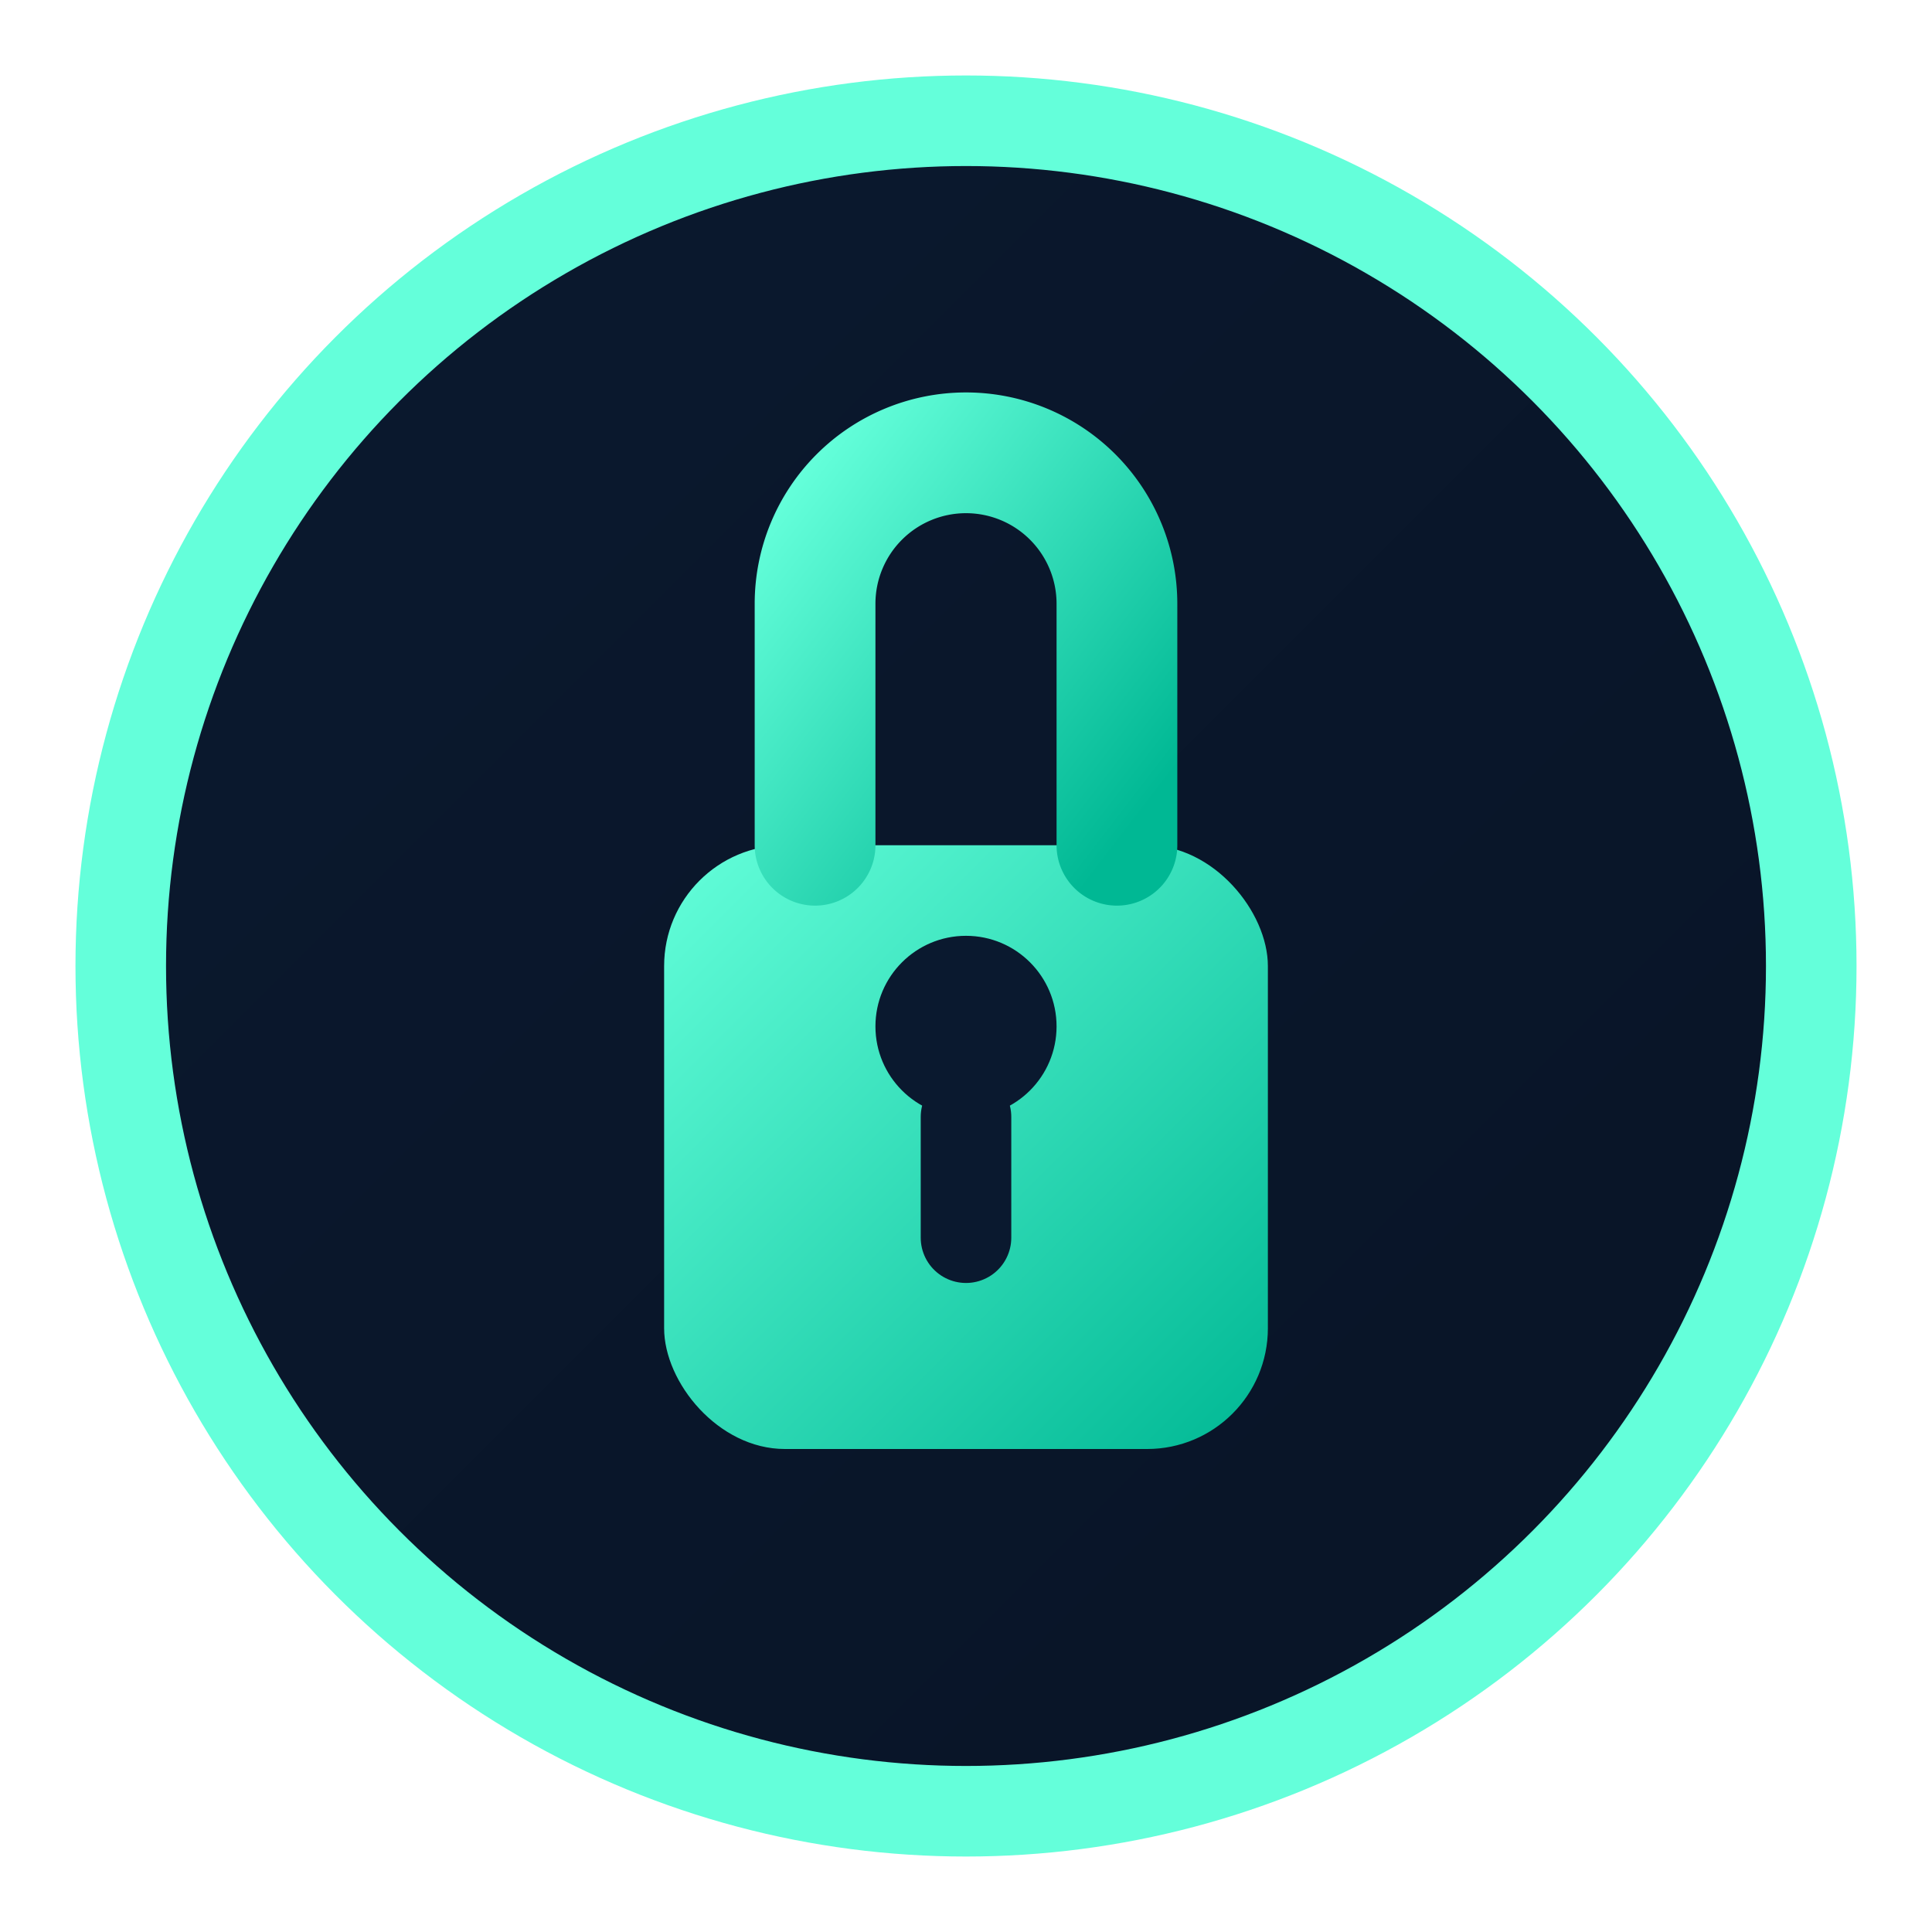
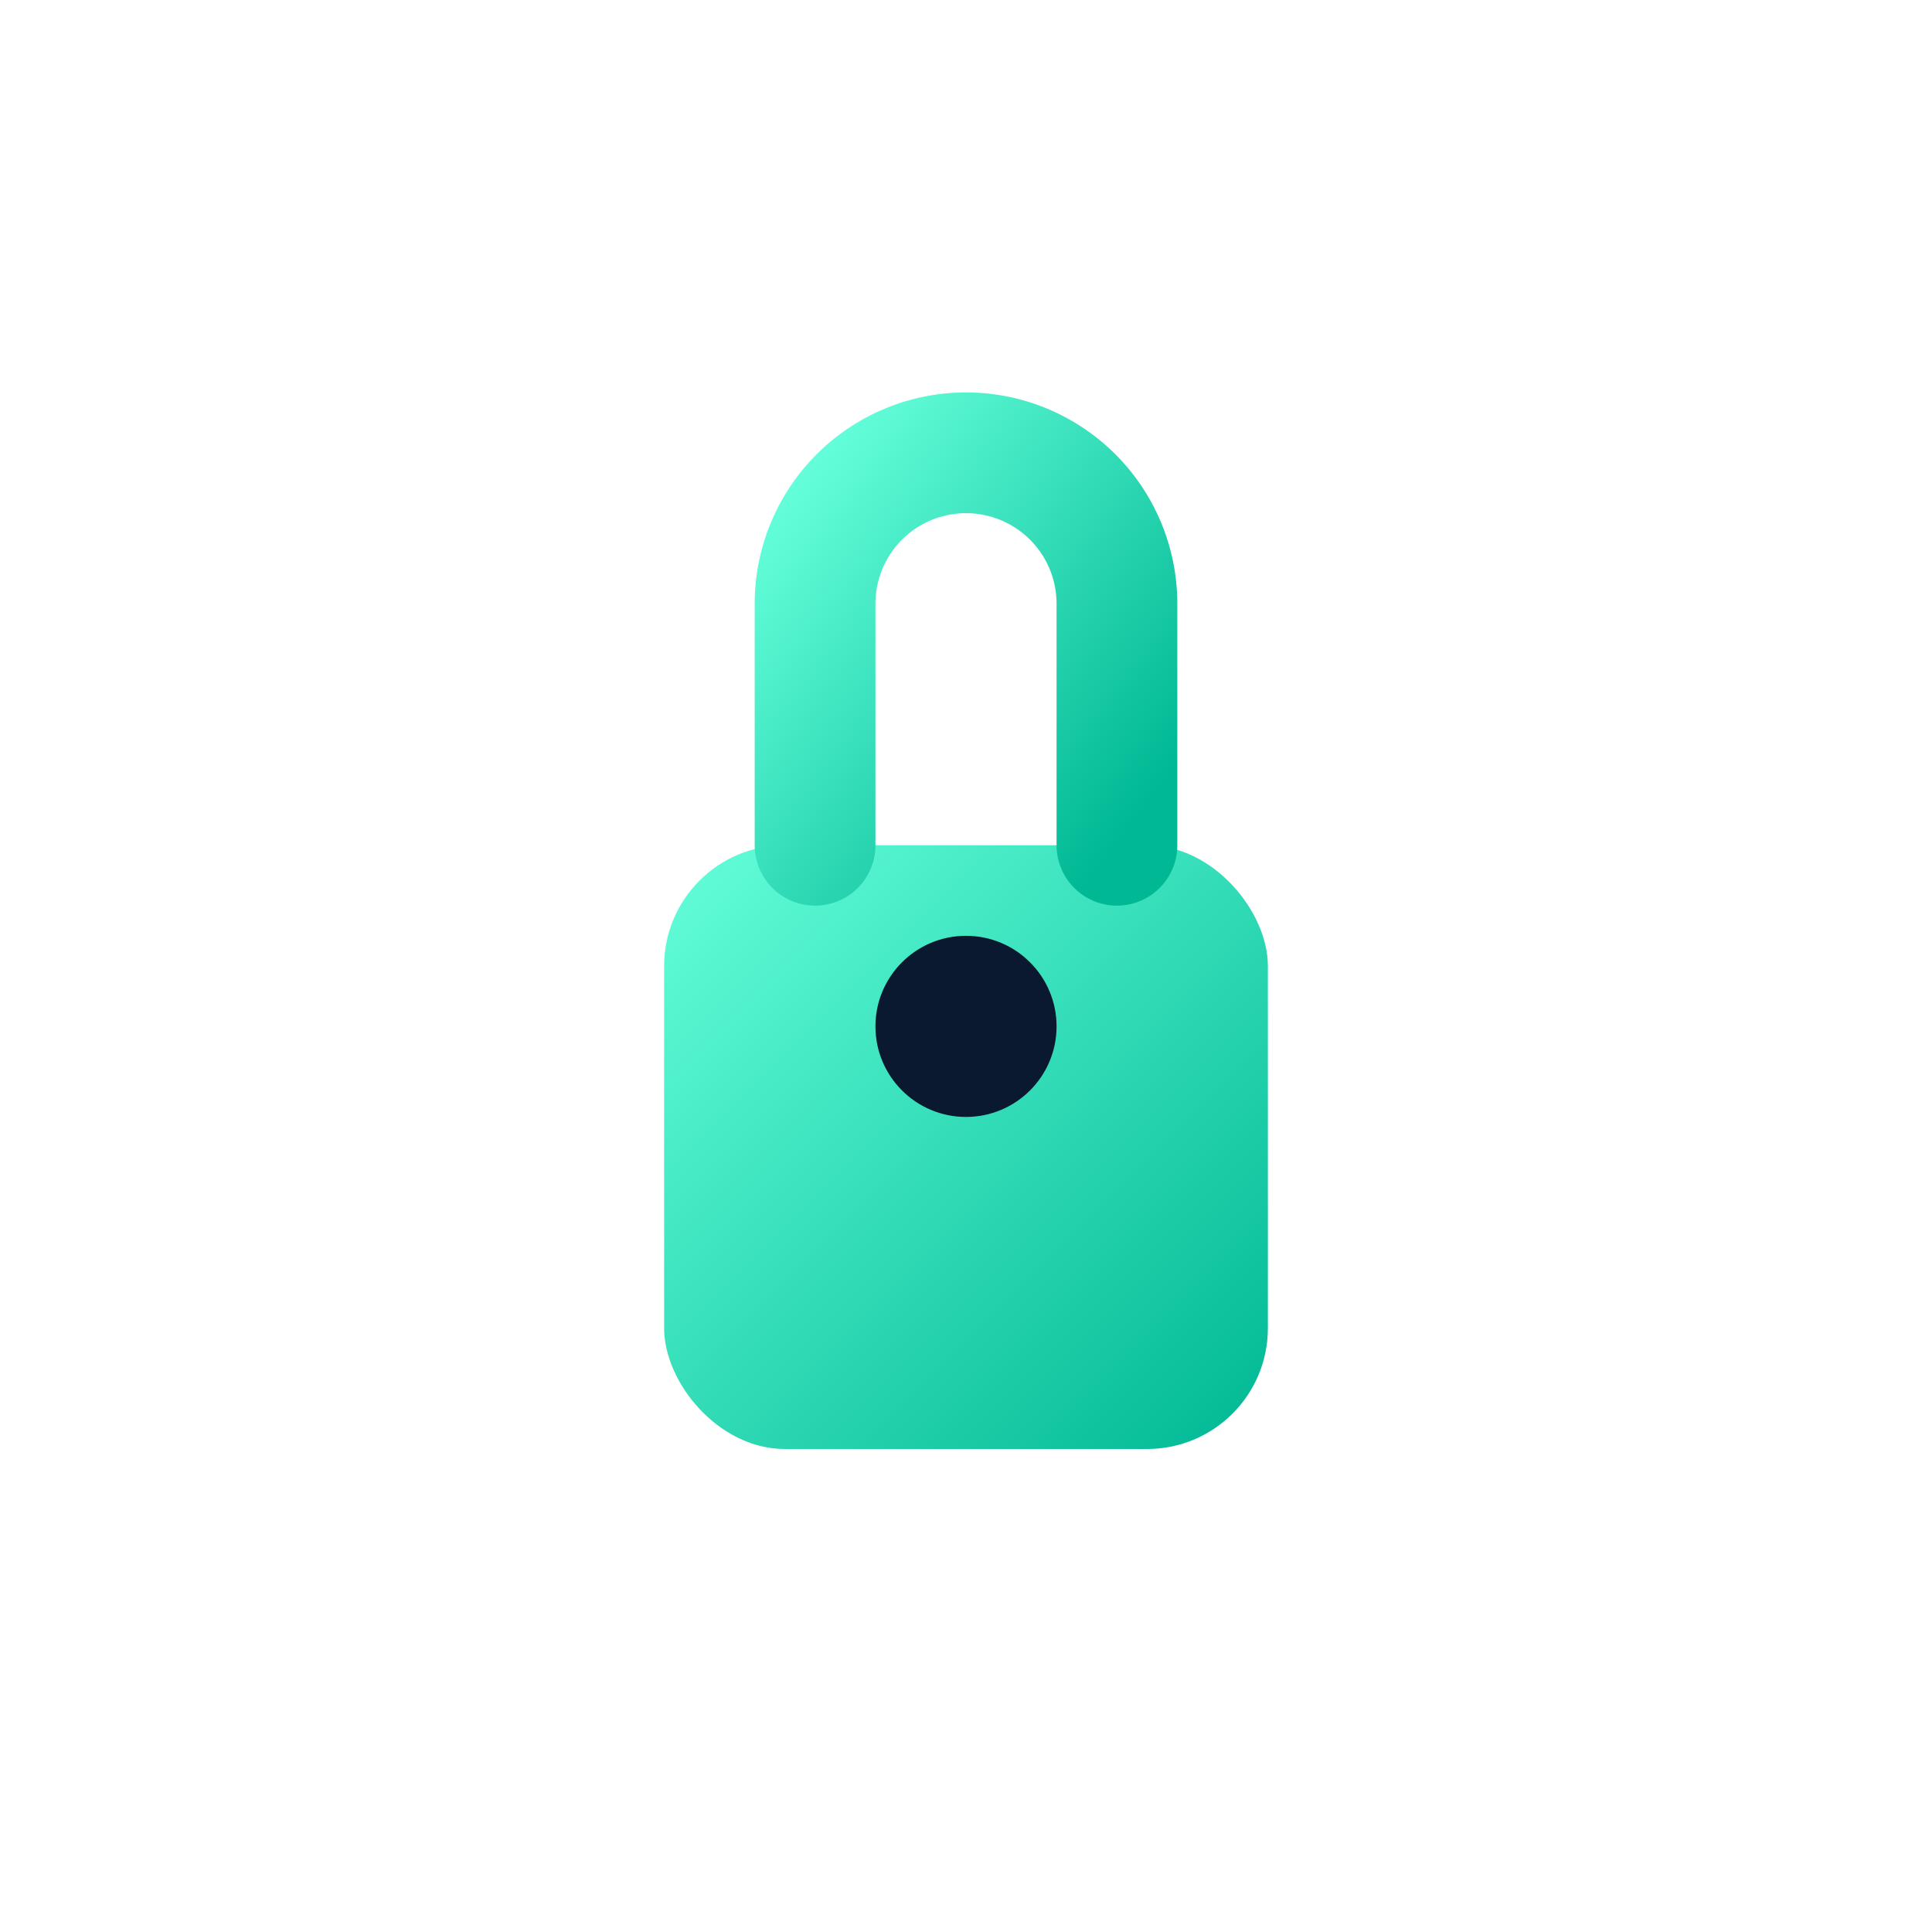
<svg xmlns="http://www.w3.org/2000/svg" viewBox="0 0 32 32">
  <defs>
    <linearGradient id="bgGradient" x1="0%" y1="0%" x2="100%" y2="100%">
      <stop offset="0%" stop-color="#0a192f" stop-opacity="1" />
      <stop offset="100%" stop-color="#091426" stop-opacity="1" />
    </linearGradient>
    <linearGradient id="accentGradient" x1="0%" y1="0%" x2="100%" y2="100%">
      <stop offset="0%" stop-color="#64ffda" stop-opacity="1" />
      <stop offset="100%" stop-color="#00b894" stop-opacity="1" />
    </linearGradient>
  </defs>
-   <circle cx="16" cy="16" r="14" fill="url(#bgGradient)" stroke="#64ffda" stroke-width="1.5" />
  <rect x="11" y="14" width="10" height="10" rx="2" ry="2" fill="url(#accentGradient)" />
  <path d="M13.5 14 v-4 a2.5,2.5 0 0,1 5,0 v4" fill="none" stroke="url(#accentGradient)" stroke-width="2" stroke-linecap="round" />
  <circle cx="16" cy="17" r="1.5" fill="#0a192f" />
-   <path d="M16 18.5 v2" stroke="#0a192f" stroke-width="1.5" stroke-linecap="round" />
</svg>